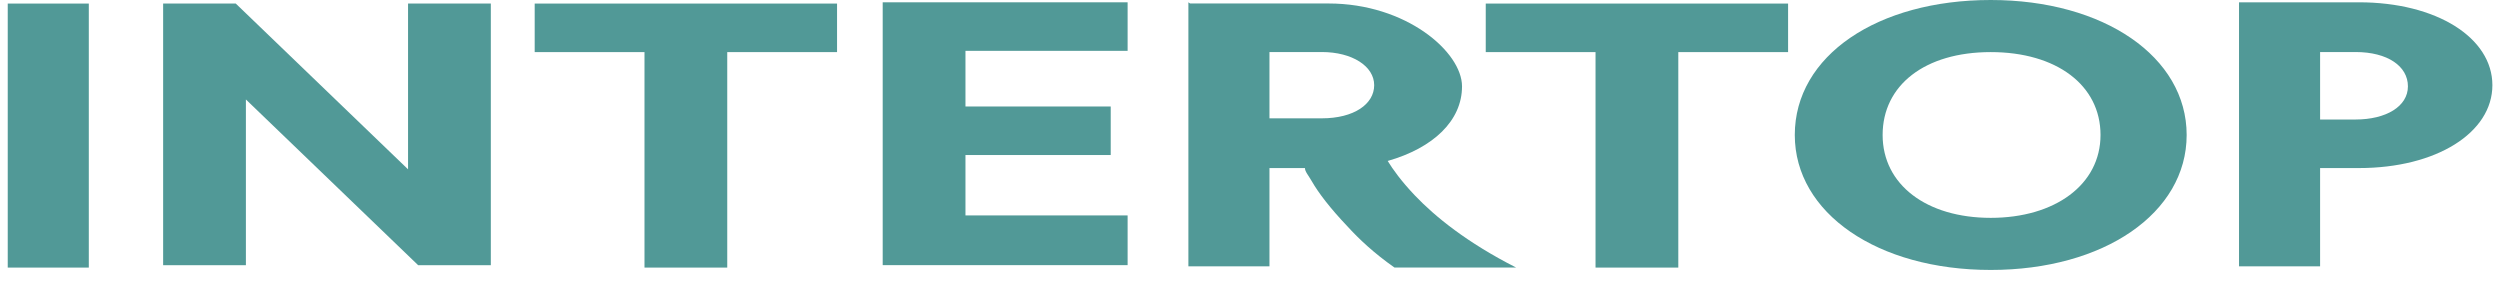
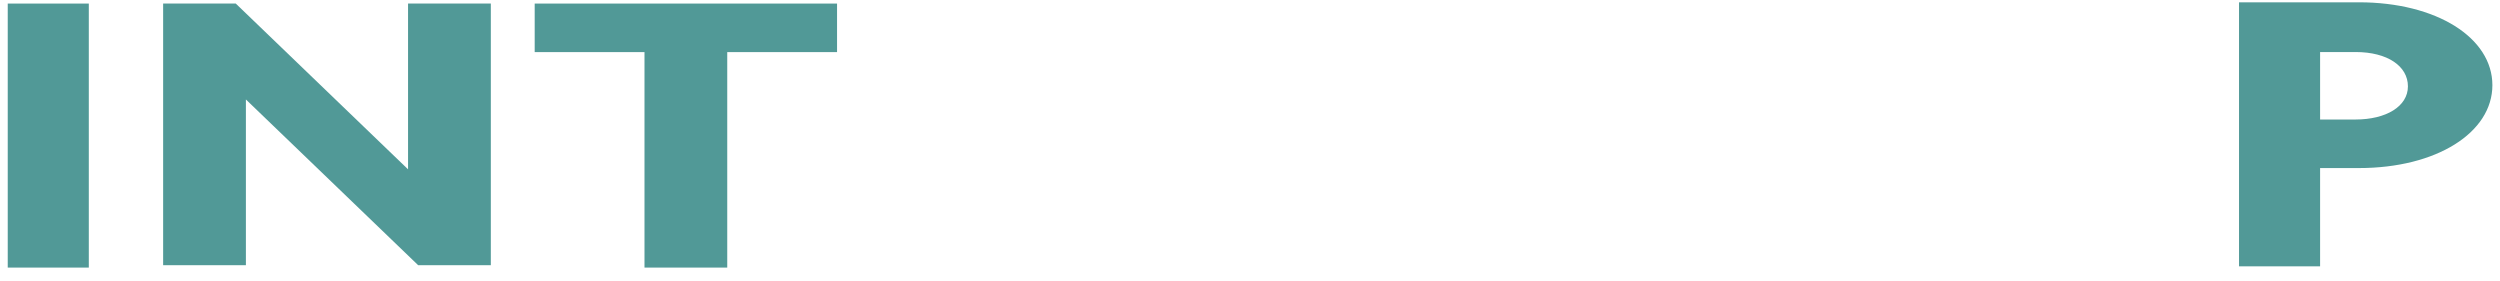
<svg xmlns="http://www.w3.org/2000/svg" width="178" height="20" viewBox="0 0 178 20" fill="none">
  <path d="M159.418 19.047V0.164H167.957C173.489 0.164 177.458 2.693 177.458 6.065C177.458 9.437 173.489 11.966 167.957 11.966H165.191V18.962H159.418V19.047ZM167.716 3.705H165.191V8.509H167.716C169.881 8.509 171.444 7.582 171.444 6.149C171.444 4.716 170.001 3.705 167.716 3.705Z" fill="#519997" />
-   <path d="M127.789 9.61C127.789 3.962 133.682 0 141.74 0C149.797 0 155.69 4.046 155.69 9.61C155.69 15.174 149.797 19.22 141.74 19.22C133.682 19.22 127.789 15.174 127.789 9.61ZM134.043 9.61C134.043 13.15 137.17 15.511 141.74 15.511C146.31 15.511 149.557 13.15 149.557 9.61C149.557 6.069 146.43 3.709 141.74 3.709C137.049 3.709 134.043 6.069 134.043 9.61Z" fill="#519997" />
-   <path d="M113.602 19.052V3.71H105.785V0.254H127.312V3.71H119.495V19.052H113.723H113.602Z" fill="#519997" />
-   <path d="M62.848 19.047V0.164H80.286V3.62H68.741V7.582H79.083V11.038H68.741V15.338H80.286V18.878H62.848V19.047Z" fill="#519997" />
  <path d="M45.888 19.052V3.71H38.07V0.254H59.598V3.71H51.78V19.052H46.008H45.888Z" fill="#519997" />
  <path d="M11.615 18.968V0.254H16.787L29.053 12.056V0.254H34.947V18.884H29.775L17.508 7.082V18.884H11.615V18.968Z" fill="#519997" />
  <path d="M0.551 19.052V0.254H6.323V19.052H0.551Z" fill="#519997" />
-   <path fill-rule="evenodd" clip-rule="evenodd" d="M84.613 0.164V18.962H90.386V11.966H92.912C92.912 12.219 93.152 12.472 93.393 12.893C93.874 13.736 94.716 14.832 95.918 16.096C96.76 17.023 97.842 18.035 99.285 19.047H107.945C104.457 17.276 102.172 15.422 100.729 13.905C99.767 12.893 99.165 12.05 98.804 11.46C102.052 10.533 104.096 8.594 104.096 6.149C104.096 3.705 100.127 0.248 94.595 0.248H84.734L84.613 0.164ZM90.386 3.705H94.114C96.279 3.705 97.842 4.716 97.842 6.065C97.842 7.414 96.399 8.425 94.114 8.425H90.386V3.62V3.705Z" fill="#519997" />
</svg>